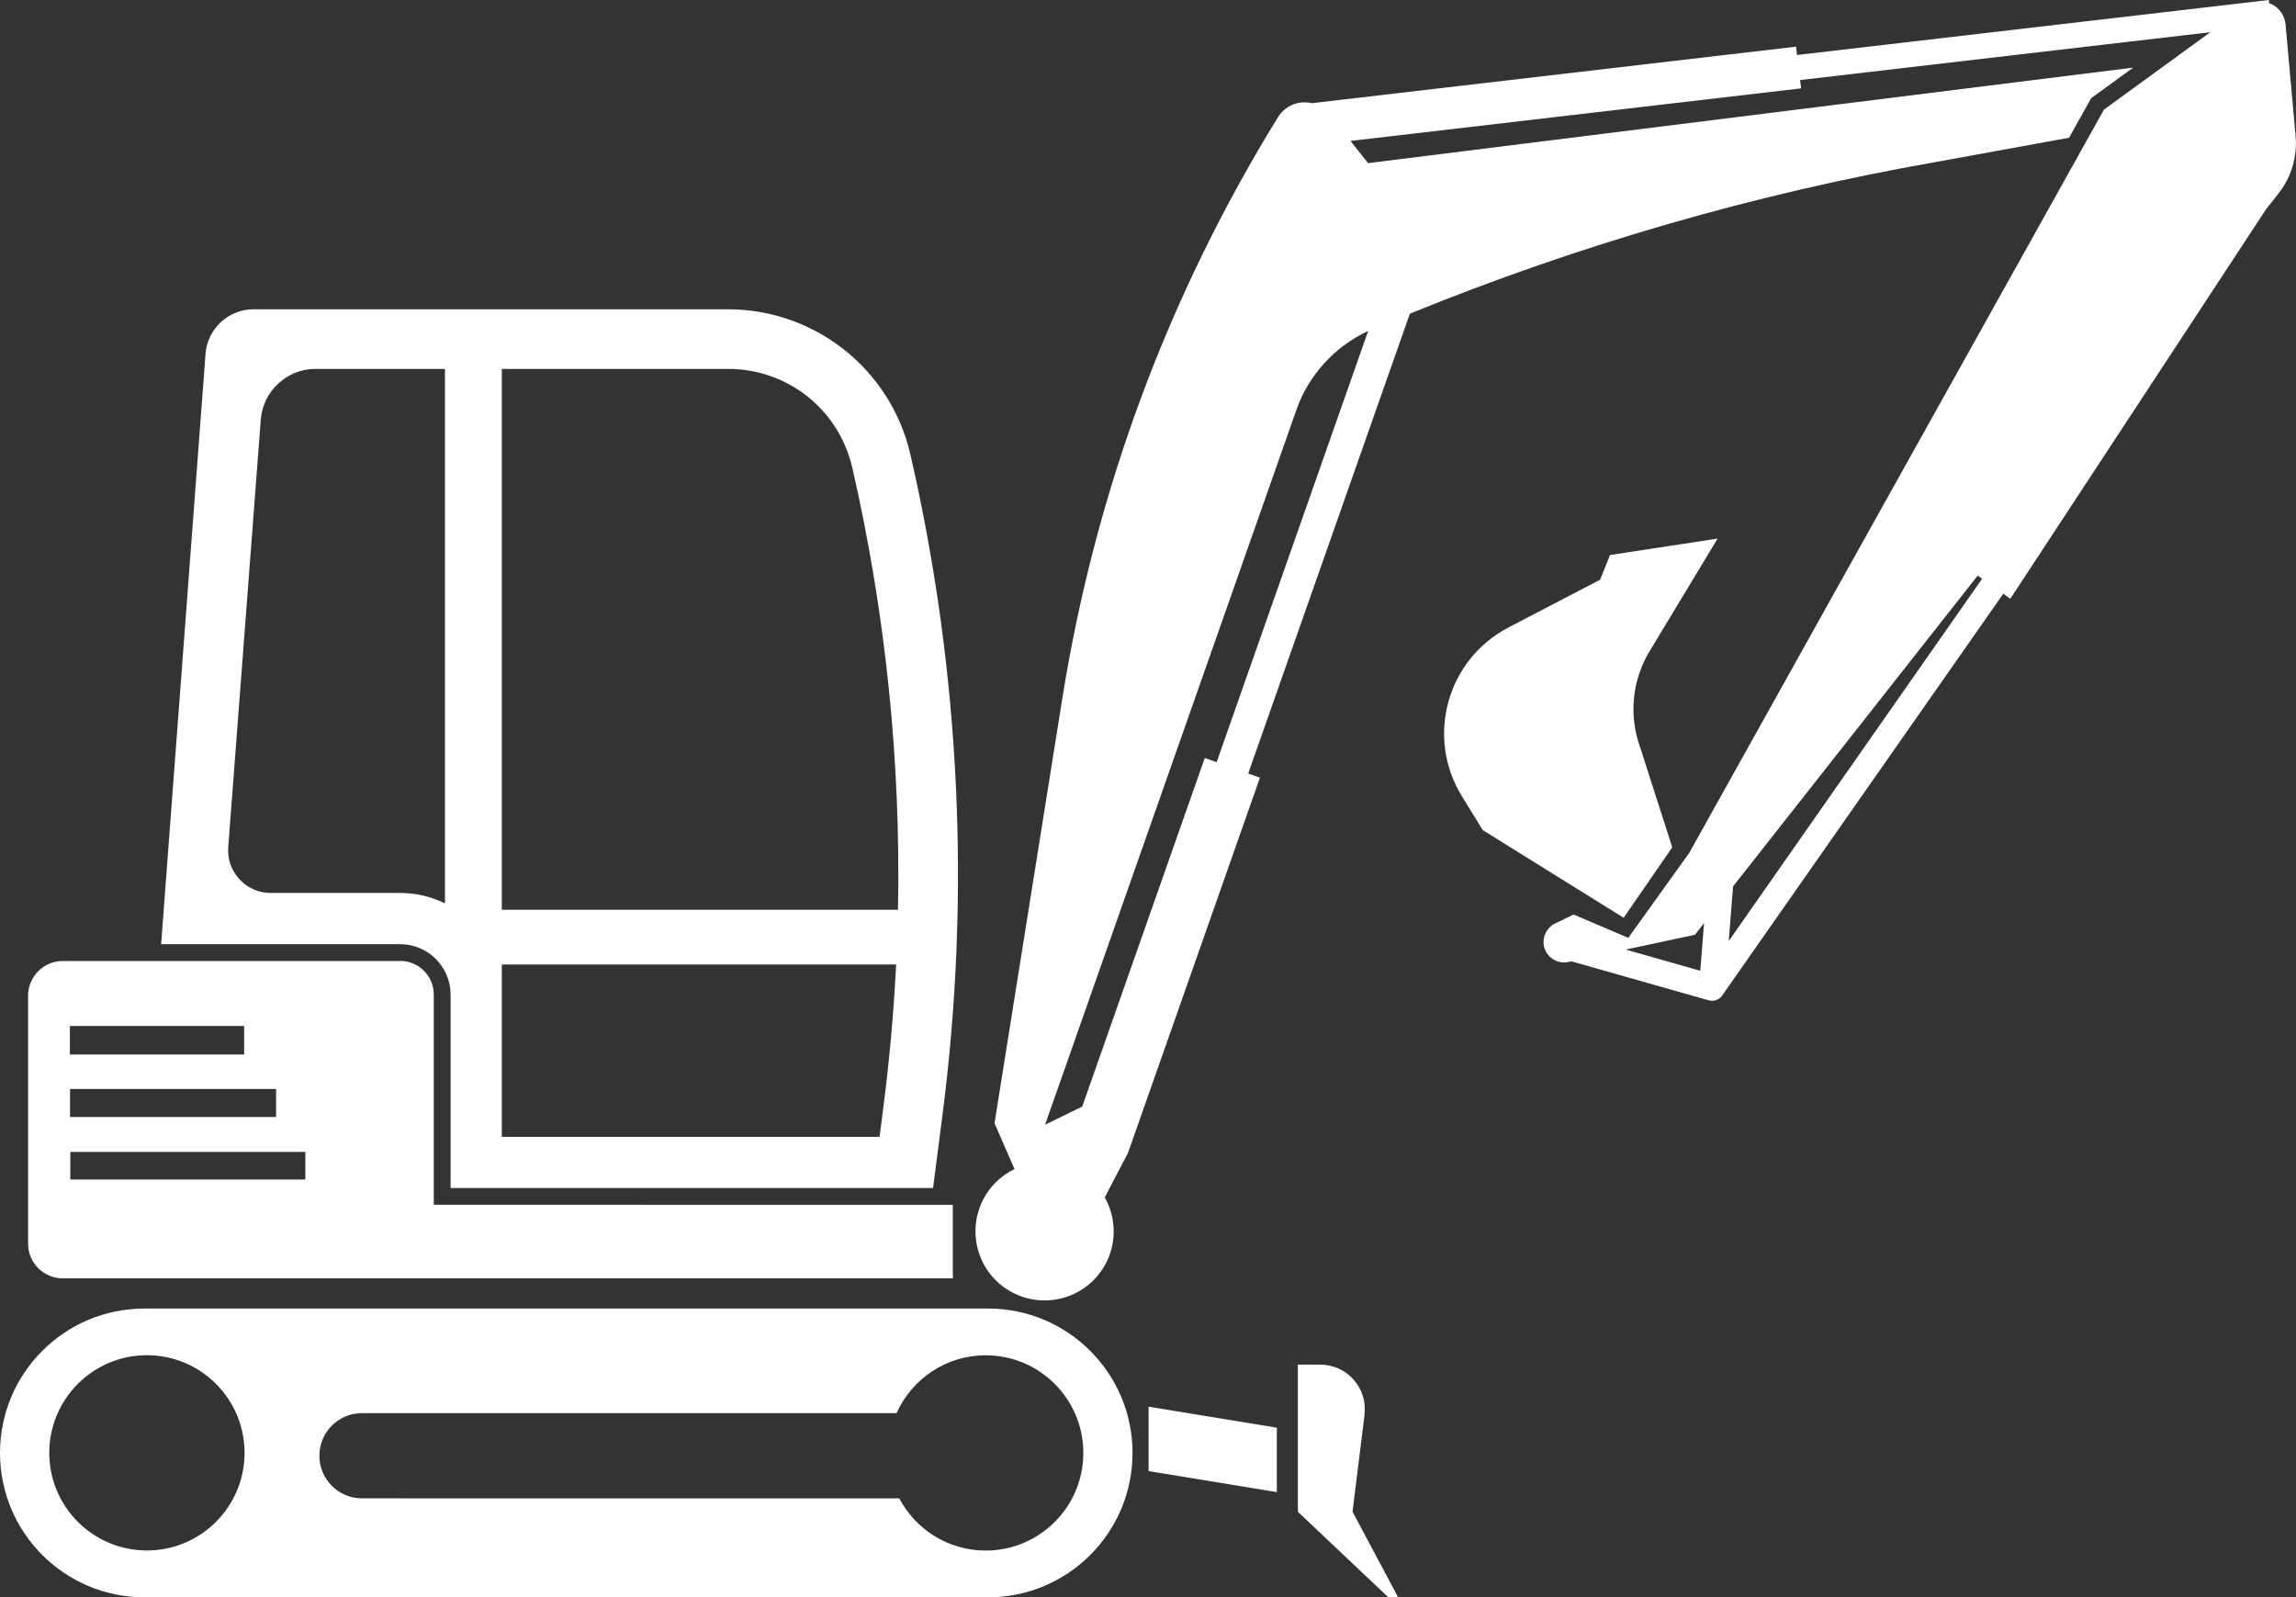
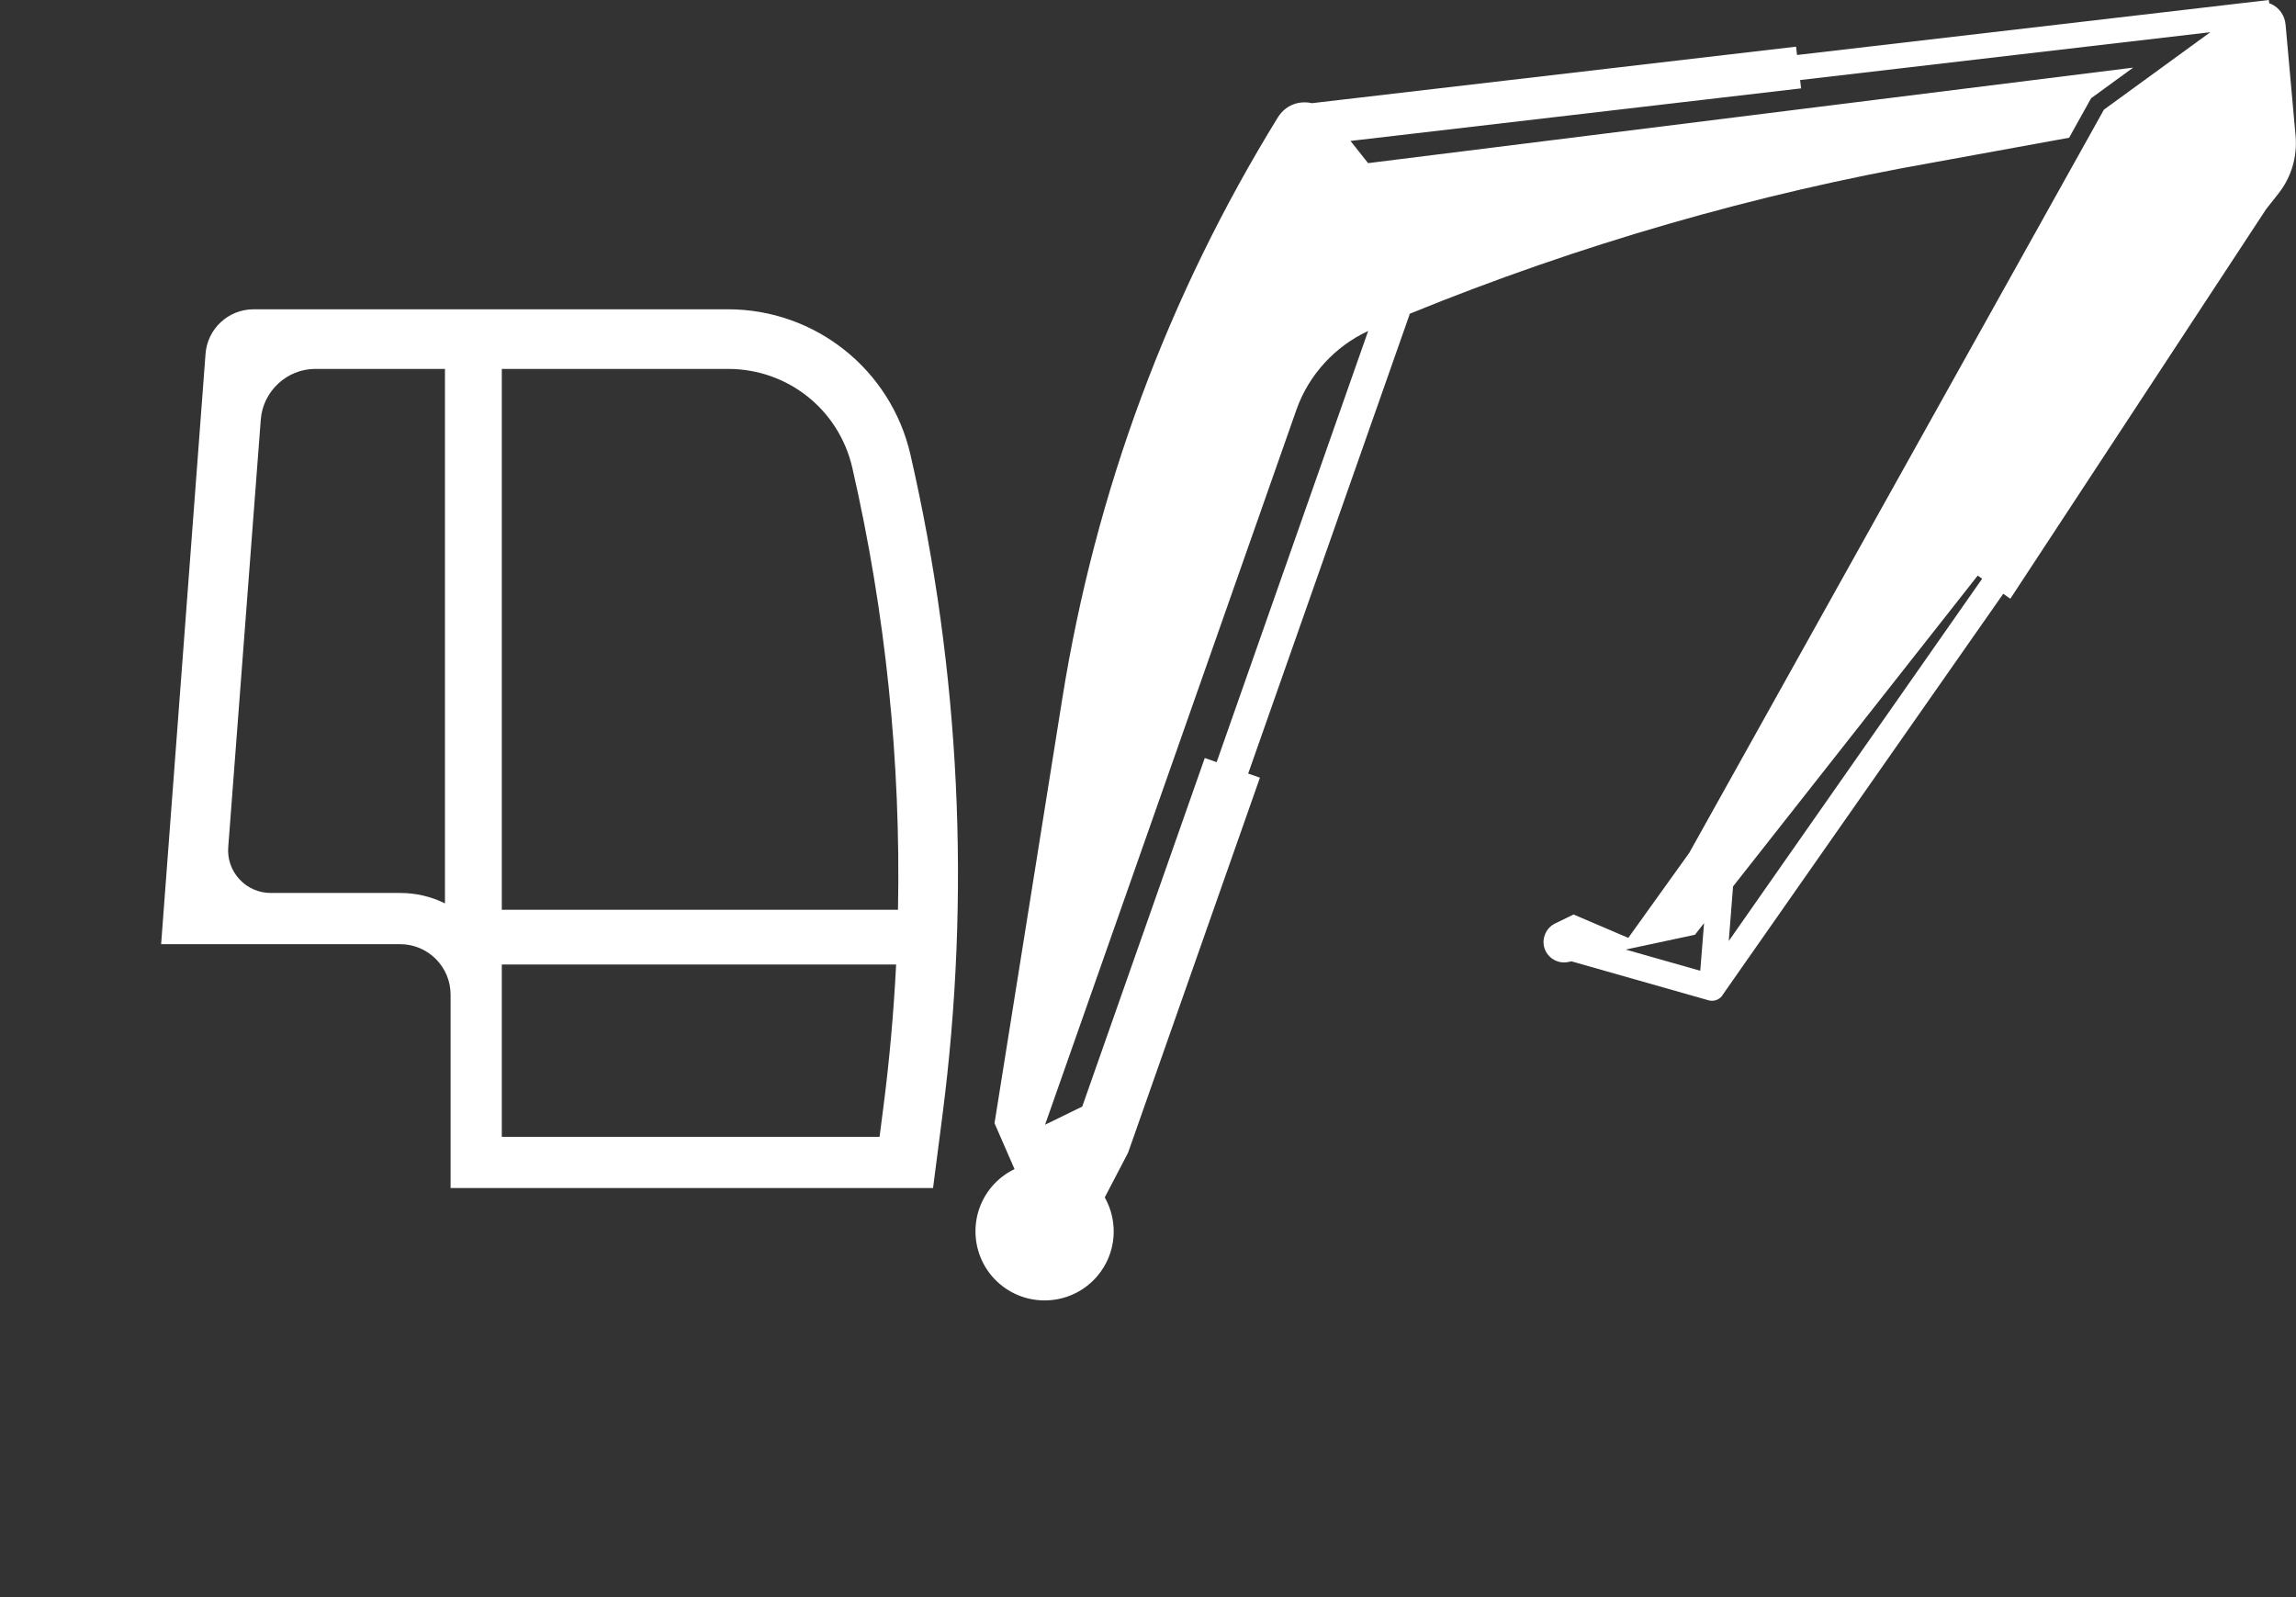
<svg xmlns="http://www.w3.org/2000/svg" id="Layer_2" viewBox="0 0 273.02 189.95">
  <rect x="0" y="0" width="273.02" height="189.95" fill="#333333" stroke="none" />
  <defs>
    <style>.cls-1{fill:#fff;}</style>
  </defs>
  <g id="Layer_2-2">
    <g id="Layer_1-2">
      <g>
-         <path class="cls-1" d="M162.26,168.23l-1.43,11.54,5.42,10.17h-1.17l-10.75-10.16v-17.5h2.66c3.19,0,5.66,2.79,5.26,5.96h0Z" />
-         <polygon class="cls-1" points="151.83 177.44 136.58 174.94 136.58 167.28 151.83 169.78 151.83 177.44" />
        <path class="cls-1" d="M112.06,132.68c3.4-26.23,2.12-52.85-3.8-78.62-2.32-10.11-11.32-17.28-21.69-17.28H30.16c-3,0-5.5,2.31-5.72,5.31l-5.28,70.19h28.42c3.31,0,6,2.69,6,6v23h57.37l1.11-8.6Zm-59.15-25.25c-1.65-.82-3.46-1.24-5.33-1.24h-15.38c-1.43,0-2.75-.58-3.72-1.62-.97-1.05-1.45-2.41-1.34-3.83l3.87-50.85c.26-3.37,3.11-6.02,6.49-6.02h15.41s0,63.56,0,63.56Zm6.76,7.27h46.89c-.29,5.71-.8,11.45-1.53,17.07l-.44,3.42H59.67v-20.49Zm47.11-6.51H59.67V43.87h26.9c7.11,0,13.19,4.84,14.78,11.76,3.95,17.23,5.78,34.91,5.43,52.56Z" />
-         <path class="cls-1" d="M47.58,114.28H7.46c-2.27,0-4.12,1.85-4.12,4.12v29.5c0,2.27,1.85,4.12,4.12,4.12H113.33c-.01-.09-.03-.18-.03-.28v-8.47H51.58v-25c0-2.21-1.79-4-4-4h0Zm-18.56,11.12H8.31v-3.39H29.03v3.39h0Zm3.81,7.43H8.33v-3.33h24.5v3.33Zm3.48,7.44H8.36v-3.29h27.95v3.29Z" />
-         <path class="cls-1" d="M0,172.78c0,9.48,7.69,17.17,17.17,17.17H117.5c9.48,0,17.17-7.69,17.17-17.17s-7.69-17.17-17.17-17.17H17.17c-9.48,0-17.17,7.69-17.17,17.17Zm37.98,.33c0-2.8,2.27-5.06,5.06-5.06h63.57c1.81-4.05,5.87-6.88,10.6-6.88,6.41,0,11.61,5.2,11.61,11.61s-5.2,11.61-11.61,11.61c-4.46,0-8.33-2.52-10.28-6.21H43.04c-2.8,0-5.06-2.27-5.06-5.06h0Zm-32.12-.34c0-6.41,5.2-11.61,11.61-11.61s11.61,5.2,11.61,11.61-5.2,11.61-11.61,11.61-11.61-5.2-11.61-11.61Z" />
-         <path class="cls-1" d="M179.36,74.62l10.91-5.68,1.18-2.94,12.79-1.95-8.09,13.4c-2.08,3.45-2.49,7.66-1.11,11.44l3.81,11.87-5.78,8.38-16.76-10.43-2.49-4.05c-4.31-7.02-1.76-16.23,5.55-20.04h0Z" />
        <path class="cls-1" d="M148.43,91.97l19.22-54.67c20.11-8.19,41.1-14.27,62.47-18.02l15.92-2.9,2.51-4.51,.11-.19,5-3.64-90.42,11.29-.56,.07-2.09-2.64,53.58-6.25-.29-2.48,.17,1.49,48.78-5.69-12.65,9.21-49.31,88.38-7.25,10.11-6.51-2.78-2.21,1.08c-1.05,.51-1.59,1.76-1.26,2.88,.36,1.21,1.61,1.95,2.84,1.69l.38-.08,16.29,4.63c.45,.13,.92,.05,1.3-.22,.11-.08,.21-.17,.3-.27,.03-.04,.05-.08,.07-.12h0l33.39-47.73-1.27-.89,2.11,1.48,30.42-46.33,1.46-1.85c1.54-1.95,2.26-4.39,2.04-6.87l-1.19-13.23c-.1-1.09-.75-2.01-1.74-2.46-.07-.03-.14-.04-.2-.06l-.05-.4-56.1,6.54-.12-.99-57.57,6.72c-.26-.06-.53-.1-.81-.1-1.12-.02-2.17,.45-2.88,1.3-.12,.14-.23,.3-.34,.46-13.09,21.24-21.71,44.5-25.65,69.14l-8.06,50.5,2.38,5.46c-1.01,.48-1.93,1.18-2.7,2.08-2.93,3.47-2.5,8.66,.96,11.59,3.47,2.93,8.66,2.5,11.59-.96,2.29-2.7,2.52-6.44,.88-9.35l2.77-5.31,15.68-44.6-1.43-.5h.03Zm54.2,17.82l-.45,5.65-8.87-2.52,8.24-1.76,1.07-1.37h0Zm33.07-40.97l-30.13,43.08,.51-6.49,29.09-36.96,.53,.37h0Zm-91.04,21.81l-1.4-.49-14.57,41.45-4.42,2.16,29.9-85.05c1.44-4.1,4.58-7.52,8.52-9.34l-18.02,51.28h0Z" />
      </g>
    </g>
  </g>
</svg>